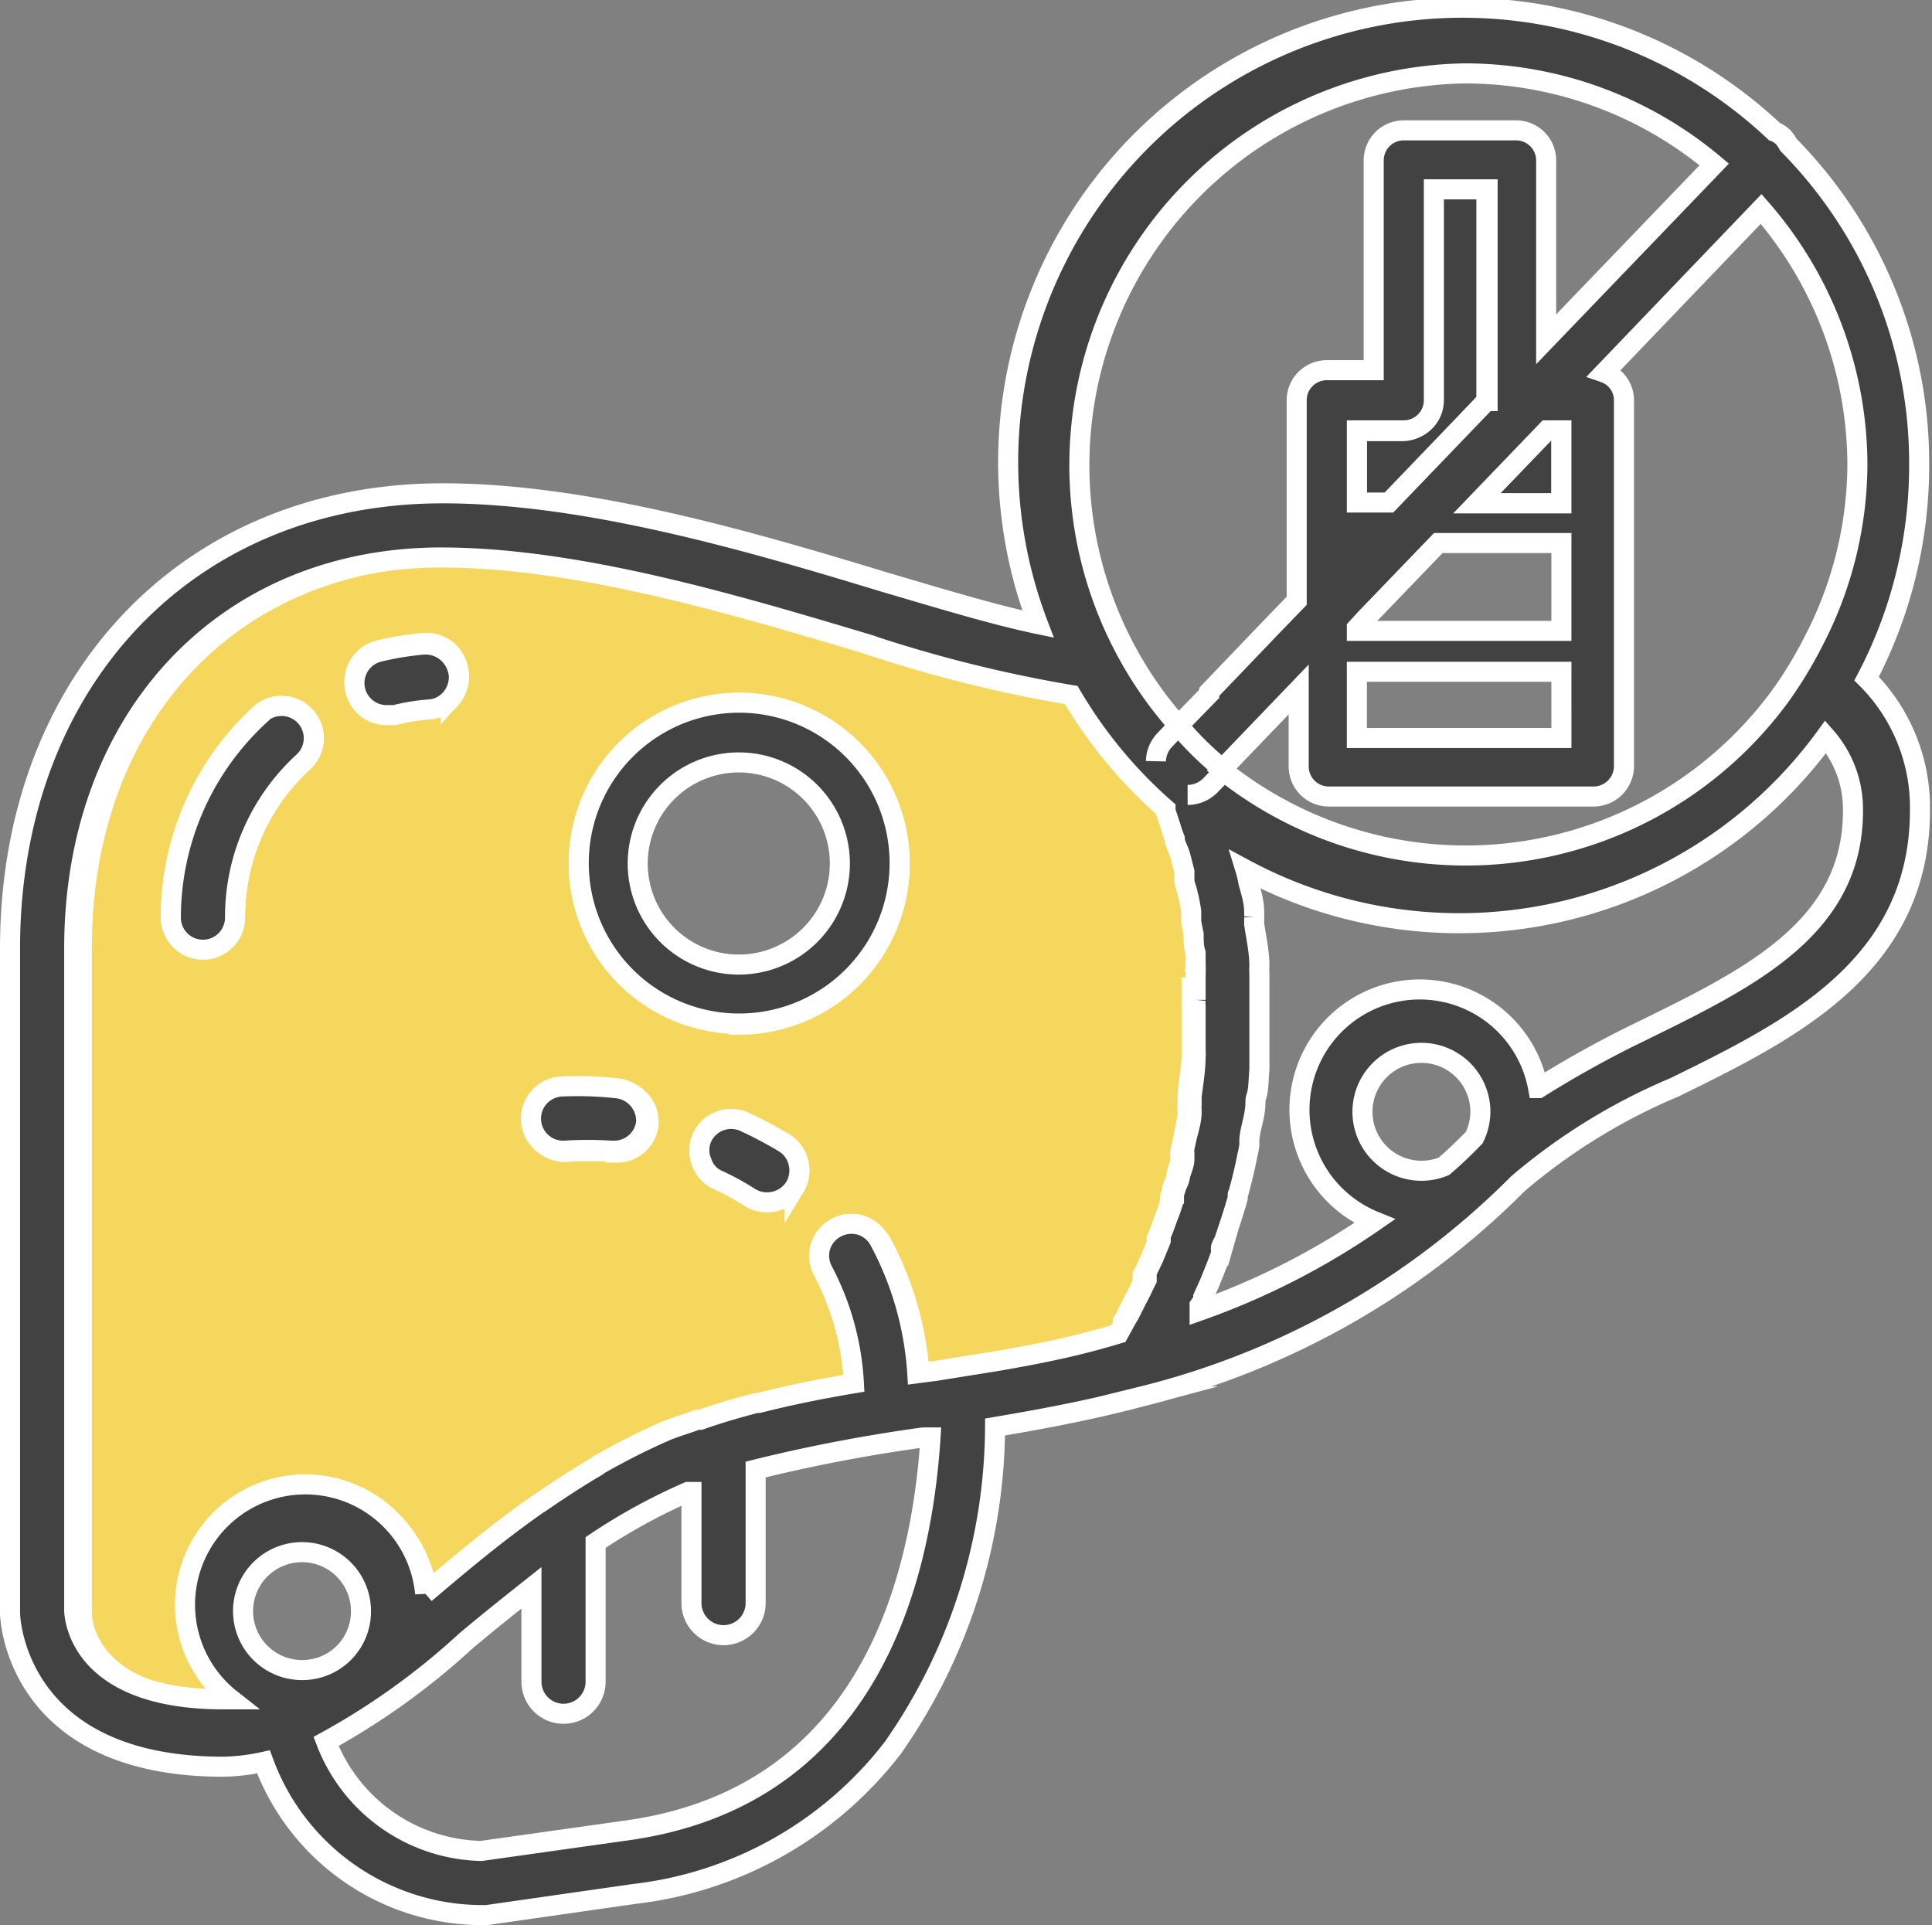
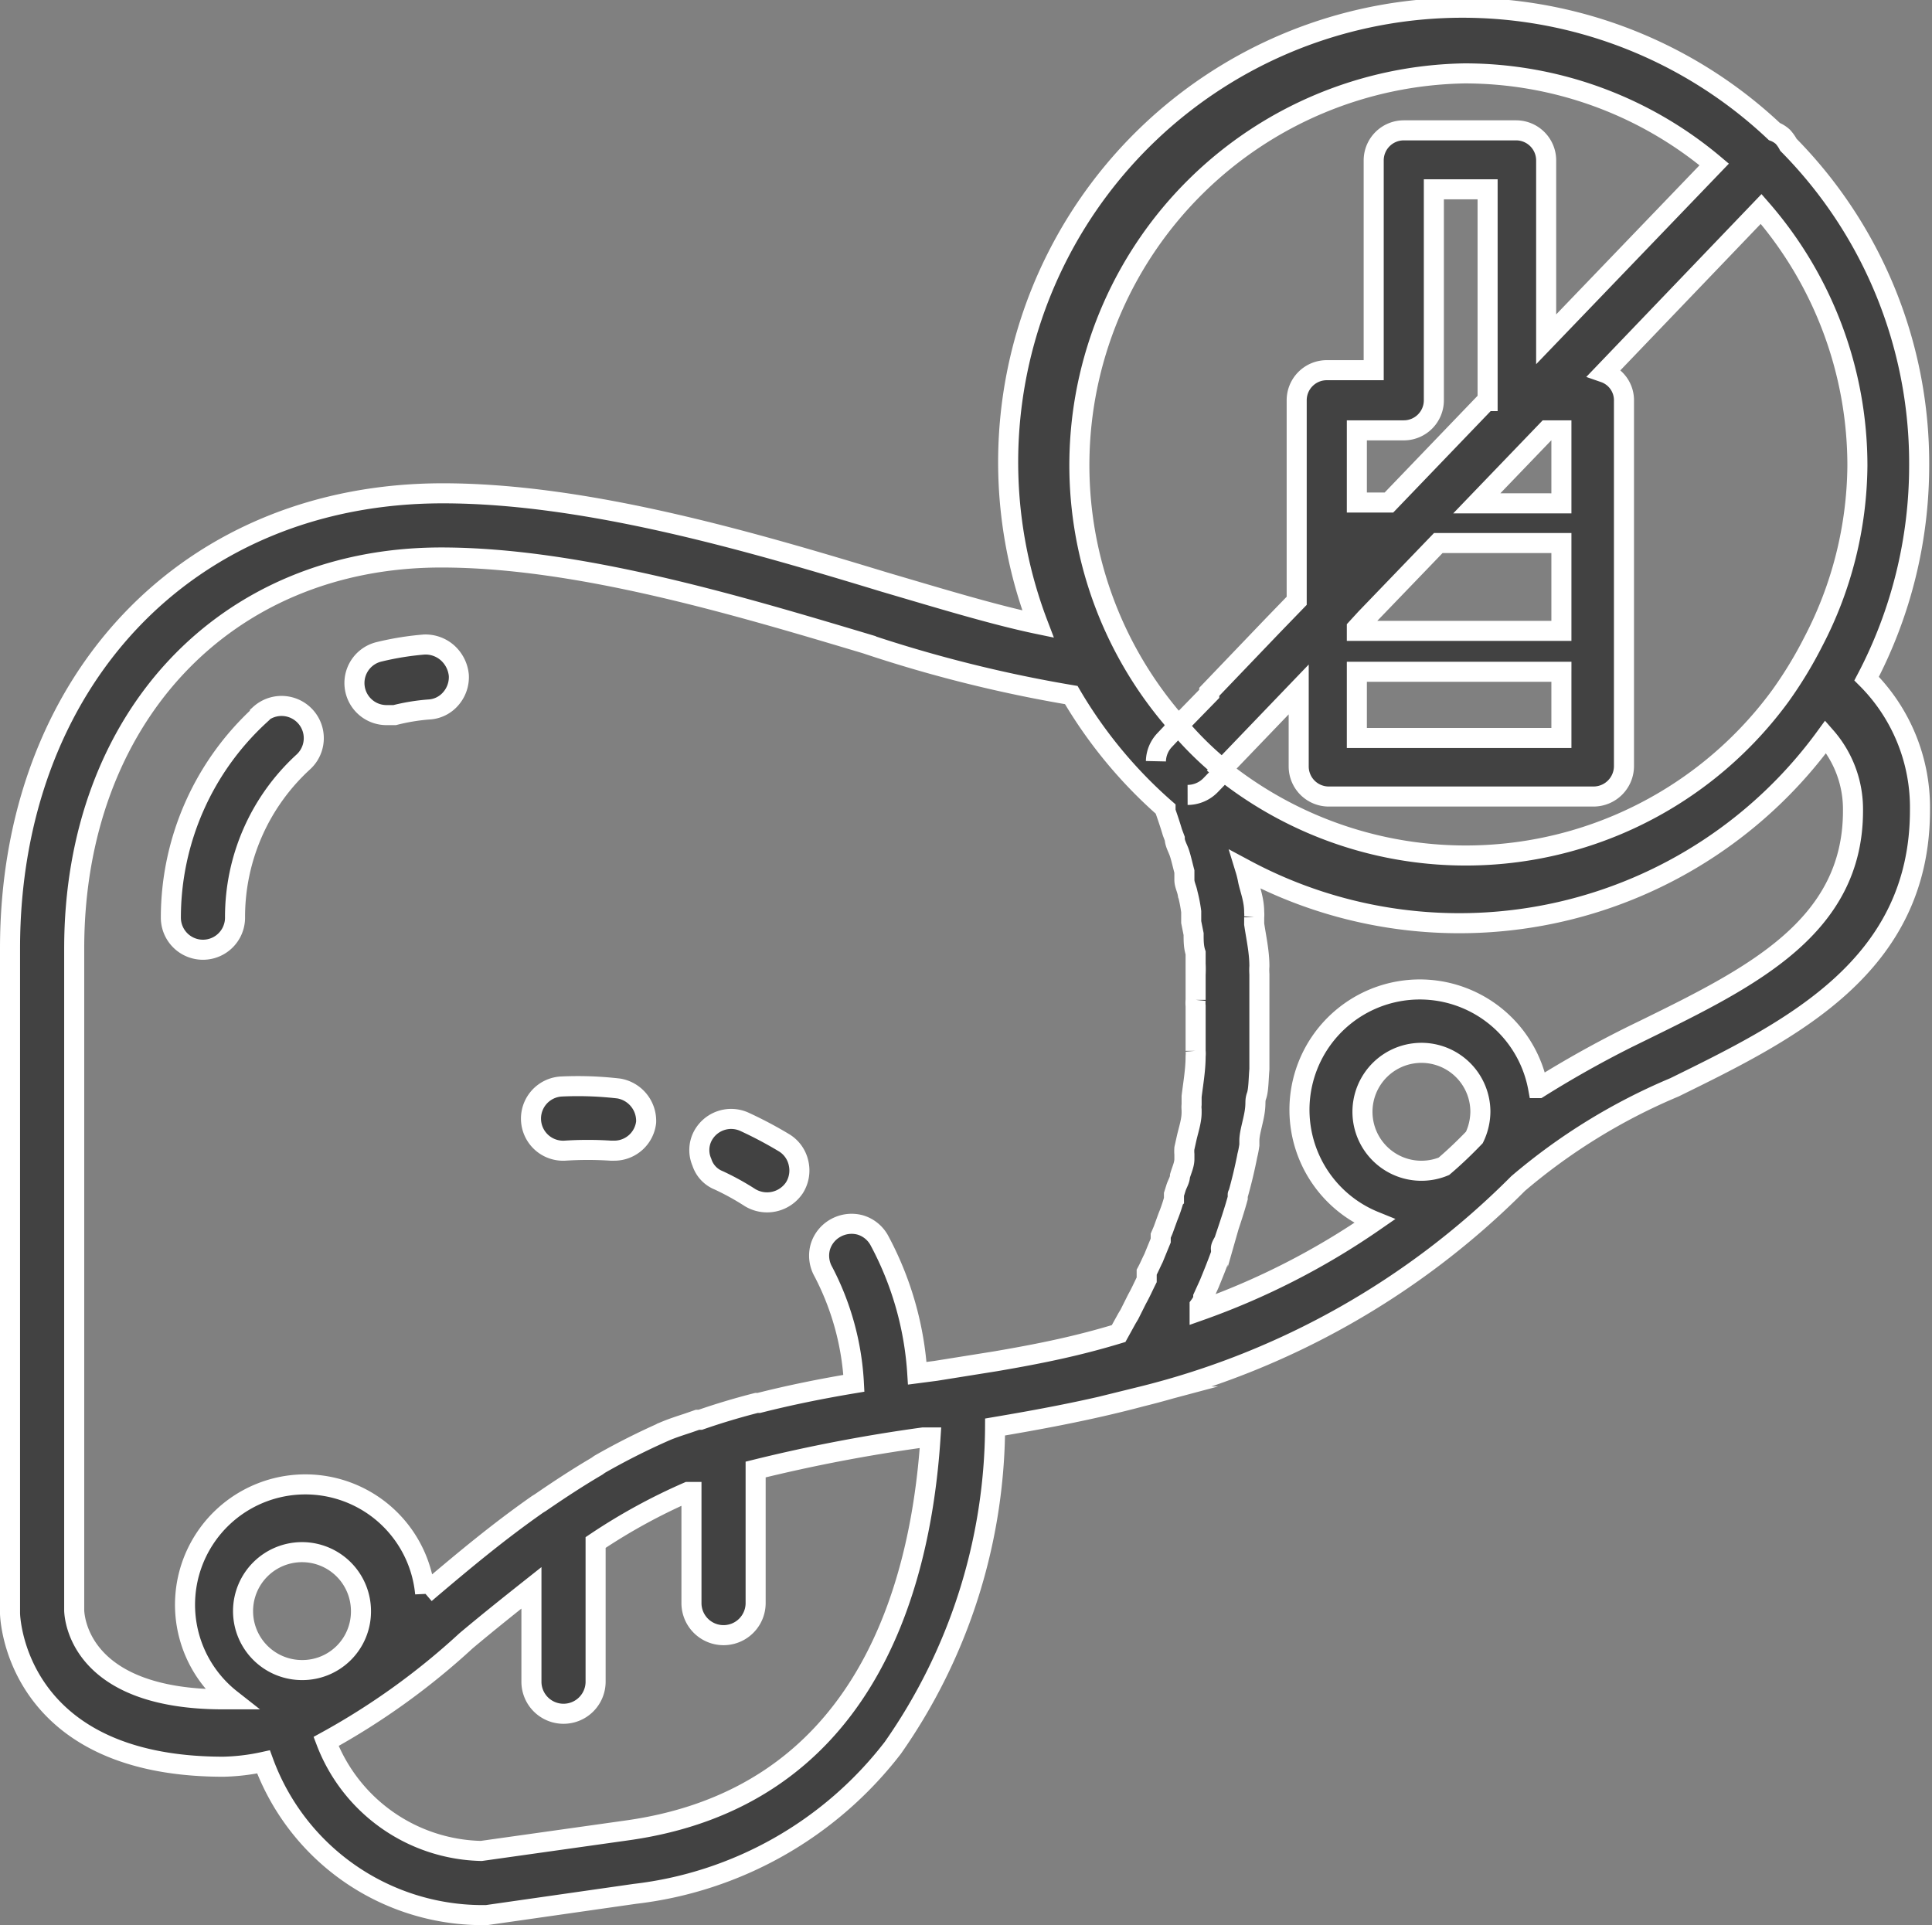
<svg xmlns="http://www.w3.org/2000/svg" viewBox="0 0 48.17 48">
  <rect x="0" y="0" width="48.17" height="48" fill="#808080" stroke="none" />
  <defs>
    <style>.cls-1{fill:#424242;}.cls-1,.cls-2{stroke:#fff;stroke-miterlimit:10;stroke-width:0.5px;}.cls-2{fill:#f5d75d;}</style>
  </defs>
  <g id="레이어_2" data-name="레이어 2">
    <g id="레이어_1-2" data-name="레이어 1">
-       <path class="cls-1" d="M37.06,10V4.72H35.71V10a.75.75,0,0,1-.75.75H33.83v1.82h.8Z" />
-       <polygon class="cls-1" points="38.93 12.55 38.93 10.73 38.57 10.73 36.82 12.55 38.93 12.55" />
-       <path class="cls-2" d="M28,32.94h0l.06-.1.19-.38c.09-.16.16-.32.24-.48l0-.07,0-.12c.06-.11.11-.23.17-.35l.18-.44,0-.12.06-.14.12-.33a3.81,3.81,0,0,0,.15-.44l0-.12h0l.05-.16c0-.1.07-.2.1-.3h0v0c0-.14.07-.28.11-.42l0-.12a.83.83,0,0,1,0-.15l.06-.27c.05-.21.08-.42.12-.62v-.07a.59.59,0,0,1,0-.13c0-.07,0-.14,0-.2,0-.34.08-.68.1-1a.71.71,0,0,0,0-.14v-.12c0-.24,0-.5,0-.76,0-.08,0-.16,0-.24a.76.76,0,0,1,0-.15h0v-.1c0-.18,0-.35,0-.53A2.48,2.48,0,0,0,30,24c0-.05,0-.1,0-.15l0-.12c0-.15,0-.31-.05-.47l-.06-.3,0-.15h0l0-.11a3.73,3.73,0,0,0-.09-.46c0-.11-.05-.22-.08-.33l0-.13h0l0-.08c0-.15-.08-.32-.13-.48s-.08-.23-.11-.34l-.06-.16c-.05-.17-.11-.35-.17-.52l0-.06a11.49,11.49,0,0,1-2.35-2.84,33.82,33.82,0,0,1-5.12-1.28c-3.21-1-7.18-2.15-10.59-2.15-5.39,0-9.15,4-9.15,9.75V40.23c0,.22.16,2.21,3.72,2.21h.06a3,3,0,1,1,4.84-2.64l.14-.12c.78-.66,1.67-1.4,2.66-2.1h0l0,0,.08-.05h0c.48-.33.94-.63,1.4-.9h0l.07-.05h0a17.39,17.39,0,0,1,1.67-.84c.17-.07.36-.13.54-.19l.23-.08.07,0h0c.46-.16.93-.3,1.4-.42h0l.06,0h0c.75-.19,1.53-.35,2.37-.49a6.77,6.77,0,0,0-.76-2.78.81.81,0,0,1-.08-.61.8.8,0,0,1,.38-.48.82.82,0,0,1,.61-.08.8.8,0,0,1,.48.38,8.07,8.07,0,0,1,.95,3.32l.46-.06h0l1.5-.24c1.17-.2,2.07-.39,2.94-.61L28,33ZM7.56,19a5.24,5.24,0,0,0-1.7,3.86.8.8,0,0,1-1.6,0,6.86,6.86,0,0,1,2.22-5.05A.8.8,0,1,1,7.56,19Zm3.68-1.62a.77.77,0,0,1-.55.27,5,5,0,0,0-.85.14l-.19,0a.8.8,0,0,1-.19-1.58,7.25,7.25,0,0,1,1.12-.18.83.83,0,0,1,.58.19.86.86,0,0,1,.28.56A.82.82,0,0,1,11.24,17.4Zm4.11,11.34h-.08a8.78,8.78,0,0,0-1.15,0h0a.8.8,0,0,1-.08-1.6,8.83,8.83,0,0,1,1.41.05.82.82,0,0,1,.72.89A.8.8,0,0,1,15.35,28.74Zm4.46.87a.82.82,0,0,1-1.11.25,6.5,6.5,0,0,0-.78-.43A.72.72,0,0,1,17.5,29a.76.76,0,0,1,0-.61.8.8,0,0,1,1.06-.4,10.18,10.18,0,0,1,1,.53.79.79,0,0,1,.35.5A.81.81,0,0,1,19.81,29.61Zm-1.38-4.06a4,4,0,1,1,4-4A4,4,0,0,1,18.43,25.55Z" />
      <path class="cls-1" d="M19.56,28.5a10.18,10.18,0,0,0-1-.53.8.8,0,0,0-1.06.4.76.76,0,0,0,0,.61.72.72,0,0,0,.42.45,6.5,6.5,0,0,1,.78.43.82.82,0,0,0,1.11-.25.81.81,0,0,0,.1-.61A.79.79,0,0,0,19.56,28.5Z" />
      <path class="cls-1" d="M15.43,27.14A8.83,8.83,0,0,0,14,27.09a.8.8,0,0,0,.08,1.6h0a8.78,8.78,0,0,1,1.15,0h.08a.8.8,0,0,0,.8-.71A.82.82,0,0,0,15.43,27.14Z" />
      <path class="cls-1" d="M6.48,17.83a6.86,6.86,0,0,0-2.22,5.05.8.8,0,0,0,1.6,0A5.24,5.24,0,0,1,7.56,19a.8.8,0,1,0-1.08-1.19Z" />
      <path class="cls-1" d="M10.58,16.07a7.25,7.25,0,0,0-1.12.18.8.8,0,0,0,.19,1.58l.19,0a5,5,0,0,1,.85-.14.77.77,0,0,0,.55-.27.82.82,0,0,0,.2-.58.86.86,0,0,0-.28-.56A.83.83,0,0,0,10.58,16.07Z" />
-       <path class="cls-1" d="M18.43,17.52a4,4,0,1,0,4,4A4,4,0,0,0,18.43,17.52Zm0,6.53a2.52,2.52,0,1,1,2.51-2.51A2.52,2.52,0,0,1,18.43,24.05Z" />
      <path class="cls-1" d="M46.54,16.92a11.43,11.43,0,0,0,1.31-5.31,11.3,11.3,0,0,0-3.26-8,.9.9,0,0,0-.14-.2.67.67,0,0,0-.21-.13A11.33,11.33,0,0,0,25.88,15.56c-1.06-.22-2.38-.62-3.84-1.05-3.29-1-7.4-2.21-11-2.21C4.67,12.3.25,17,.25,23.65V40.23s.06,3.82,5.32,3.82a5.2,5.2,0,0,0,1-.12h0a5.82,5.82,0,0,0,5.45,3.82h.11l3.7-.53a9.5,9.5,0,0,0,6.43-3.64,14.06,14.06,0,0,0,2.55-8c1-.17,2.3-.4,3.65-.76a20,20,0,0,0,9.39-5.31,14.9,14.9,0,0,1,3.9-2.4c2.87-1.41,6.12-3,6.12-6.91A4.54,4.54,0,0,0,46.54,16.92ZM36,29.08a1.47,1.47,0,1,1,.91-1.36,1.51,1.51,0,0,1-.15.64C36.52,28.61,36.27,28.85,36,29.08Zm2.35-1.95a3,3,0,1,0-4.08,3.32,18.46,18.46,0,0,1-4.36,2.23s0-.08,0-.13A1,1,0,0,0,30,32.4l0-.06.15-.33c.09-.22.18-.44.29-.74a.58.58,0,0,0,0-.14c0-.06.05-.13.08-.19h0c.13-.39.25-.74.34-1.07,0,0,0,0,0-.06s0,0,0,0q.14-.49.24-1a2.38,2.38,0,0,0,.05-.26l0-.11h0c0-.19.09-.45.13-.7s0-.28.05-.42.05-.43.07-.66h0l0-.43c0-.19,0-.4,0-.66v-.11c0-.07,0-.14,0-.21s0-.06,0-.09c0-.27,0-.52,0-.74v-.13a1.41,1.41,0,0,1,0-.2c0-.36-.08-.71-.13-1.05l0-.17a.69.69,0,0,0,0-.13c0-.3-.1-.55-.15-.77a2.46,2.46,0,0,0-.07-.29v0a11.3,11.3,0,0,0,14.47-3.31,2.74,2.74,0,0,1,.68,1.85c0,2.9-2.54,4.15-5.23,5.47A26.53,26.53,0,0,0,38.36,27.13ZM37.06,10l-2.43,2.53h-.8V10.73H35a.75.75,0,0,0,.75-.75V4.72h1.34V10Zm1.87,6.79V18.4h-5.1V16.75h5.1Zm0-1.06h-5.1v-.07l.22-.24,1.81-1.88h3.07v2.19Zm0-5v1.82H36.82l1.75-1.82ZM45.21,16a10.33,10.33,0,0,1-.82,1.35l0,0a9.72,9.72,0,0,1-13.93,1.84h0l1.92-2v1.92a.75.75,0,0,0,.75.75h6.6a.76.76,0,0,0,.76-.75V10A.73.73,0,0,0,40,9.29l3.91-4.08a9.74,9.74,0,0,1,2.4,6.4A9.63,9.63,0,0,1,45.21,16ZM36.51,1.83A9.66,9.66,0,0,1,42.74,4.1L38.55,8.46V4a.75.75,0,0,0-.75-.75H35a.75.75,0,0,0-.75.75V9.23H33.08a.75.75,0,0,0-.75.75v5l-.6.62-1.58,1.65,0,.05-.39.4,0,0,0,0-.38.39a8.32,8.32,0,0,0,1,1l.08.2-.28.29a.8.8,0,0,1-.57.24h0a.8.8,0,0,0,.57-.24l.28-.29-.08-.2a8.32,8.32,0,0,1-1-1l-.34.36a.79.79,0,0,0-.22.53h0a.79.79,0,0,1,.22-.53l.34-.36A9.77,9.77,0,0,1,36.51,1.83Zm-29,39.81A1.47,1.47,0,1,1,9,40.18,1.46,1.46,0,0,1,7.54,41.64ZM12,46.15a4.24,4.24,0,0,1-3.87-2.73,17.74,17.74,0,0,0,3.49-2.51c.56-.47,1.1-.9,1.63-1.32v2.34a.8.8,0,1,0,1.6,0V38.46a14.59,14.59,0,0,1,2.3-1.26l.09,0h0v2.77a.8.8,0,0,0,1.6,0V36.64a40,40,0,0,1,4.18-.8h.18c-.26,4-1.79,9-7.58,9.8ZM24.83,33.94l-1.5.24h0l-.46.06a8.07,8.07,0,0,0-.95-3.32.8.8,0,0,0-.48-.38.82.82,0,0,0-.61.08.8.8,0,0,0-.38.48.81.81,0,0,0,.08.61,6.77,6.77,0,0,1,.76,2.78c-.84.14-1.62.3-2.37.49h0l-.06,0h0c-.47.12-.94.26-1.4.42h0l-.07,0-.23.08c-.18.06-.37.12-.54.19a17.39,17.39,0,0,0-1.67.84h0l-.07.05h0c-.46.27-.92.57-1.4.9h0l-.08.05,0,0h0c-1,.7-1.88,1.44-2.66,2.1l-.14.12a3,3,0,1,0-4.84,2.64H5.57c-3.56,0-3.71-2-3.72-2.21V23.65c0-5.74,3.76-9.75,9.15-9.75,3.41,0,7.38,1.19,10.59,2.15a33.82,33.82,0,0,0,5.12,1.28,11.49,11.49,0,0,0,2.35,2.84l0,.06c.06.17.12.35.17.52l.06.16c0,.11.07.23.11.34s.09.33.13.48l0,.08h0l0,.13c0,.11.06.22.08.33a3.73,3.73,0,0,1,.09.46l0,.11h0l0,.15.06.3c0,.16,0,.32.05.47l0,.12c0,.05,0,.1,0,.15a2.48,2.48,0,0,1,0,.27c0,.18,0,.35,0,.53v.1h0a.76.76,0,0,0,0,.15c0,.08,0,.16,0,.24,0,.26,0,.52,0,.76v.12a.71.71,0,0,1,0,.14c0,.33-.06.67-.1,1,0,.06,0,.13,0,.2a.59.59,0,0,0,0,.13v.07c0,.2-.07.41-.12.62l-.06.27a.83.83,0,0,0,0,.15l0,.12c0,.14-.07.28-.11.42v0h0c0,.1-.07.2-.1.3l-.05.16h0l0,.12a3.81,3.81,0,0,1-.15.44l-.12.33-.06.14,0,.12-.18.44c-.06.12-.11.24-.17.35l0,.12,0,.07c-.08.16-.15.32-.24.48l-.19.38-.06.1h0l-.21.38C26.9,33.55,26,33.74,24.83,33.94Z" />
    </g>
  </g>
</svg>